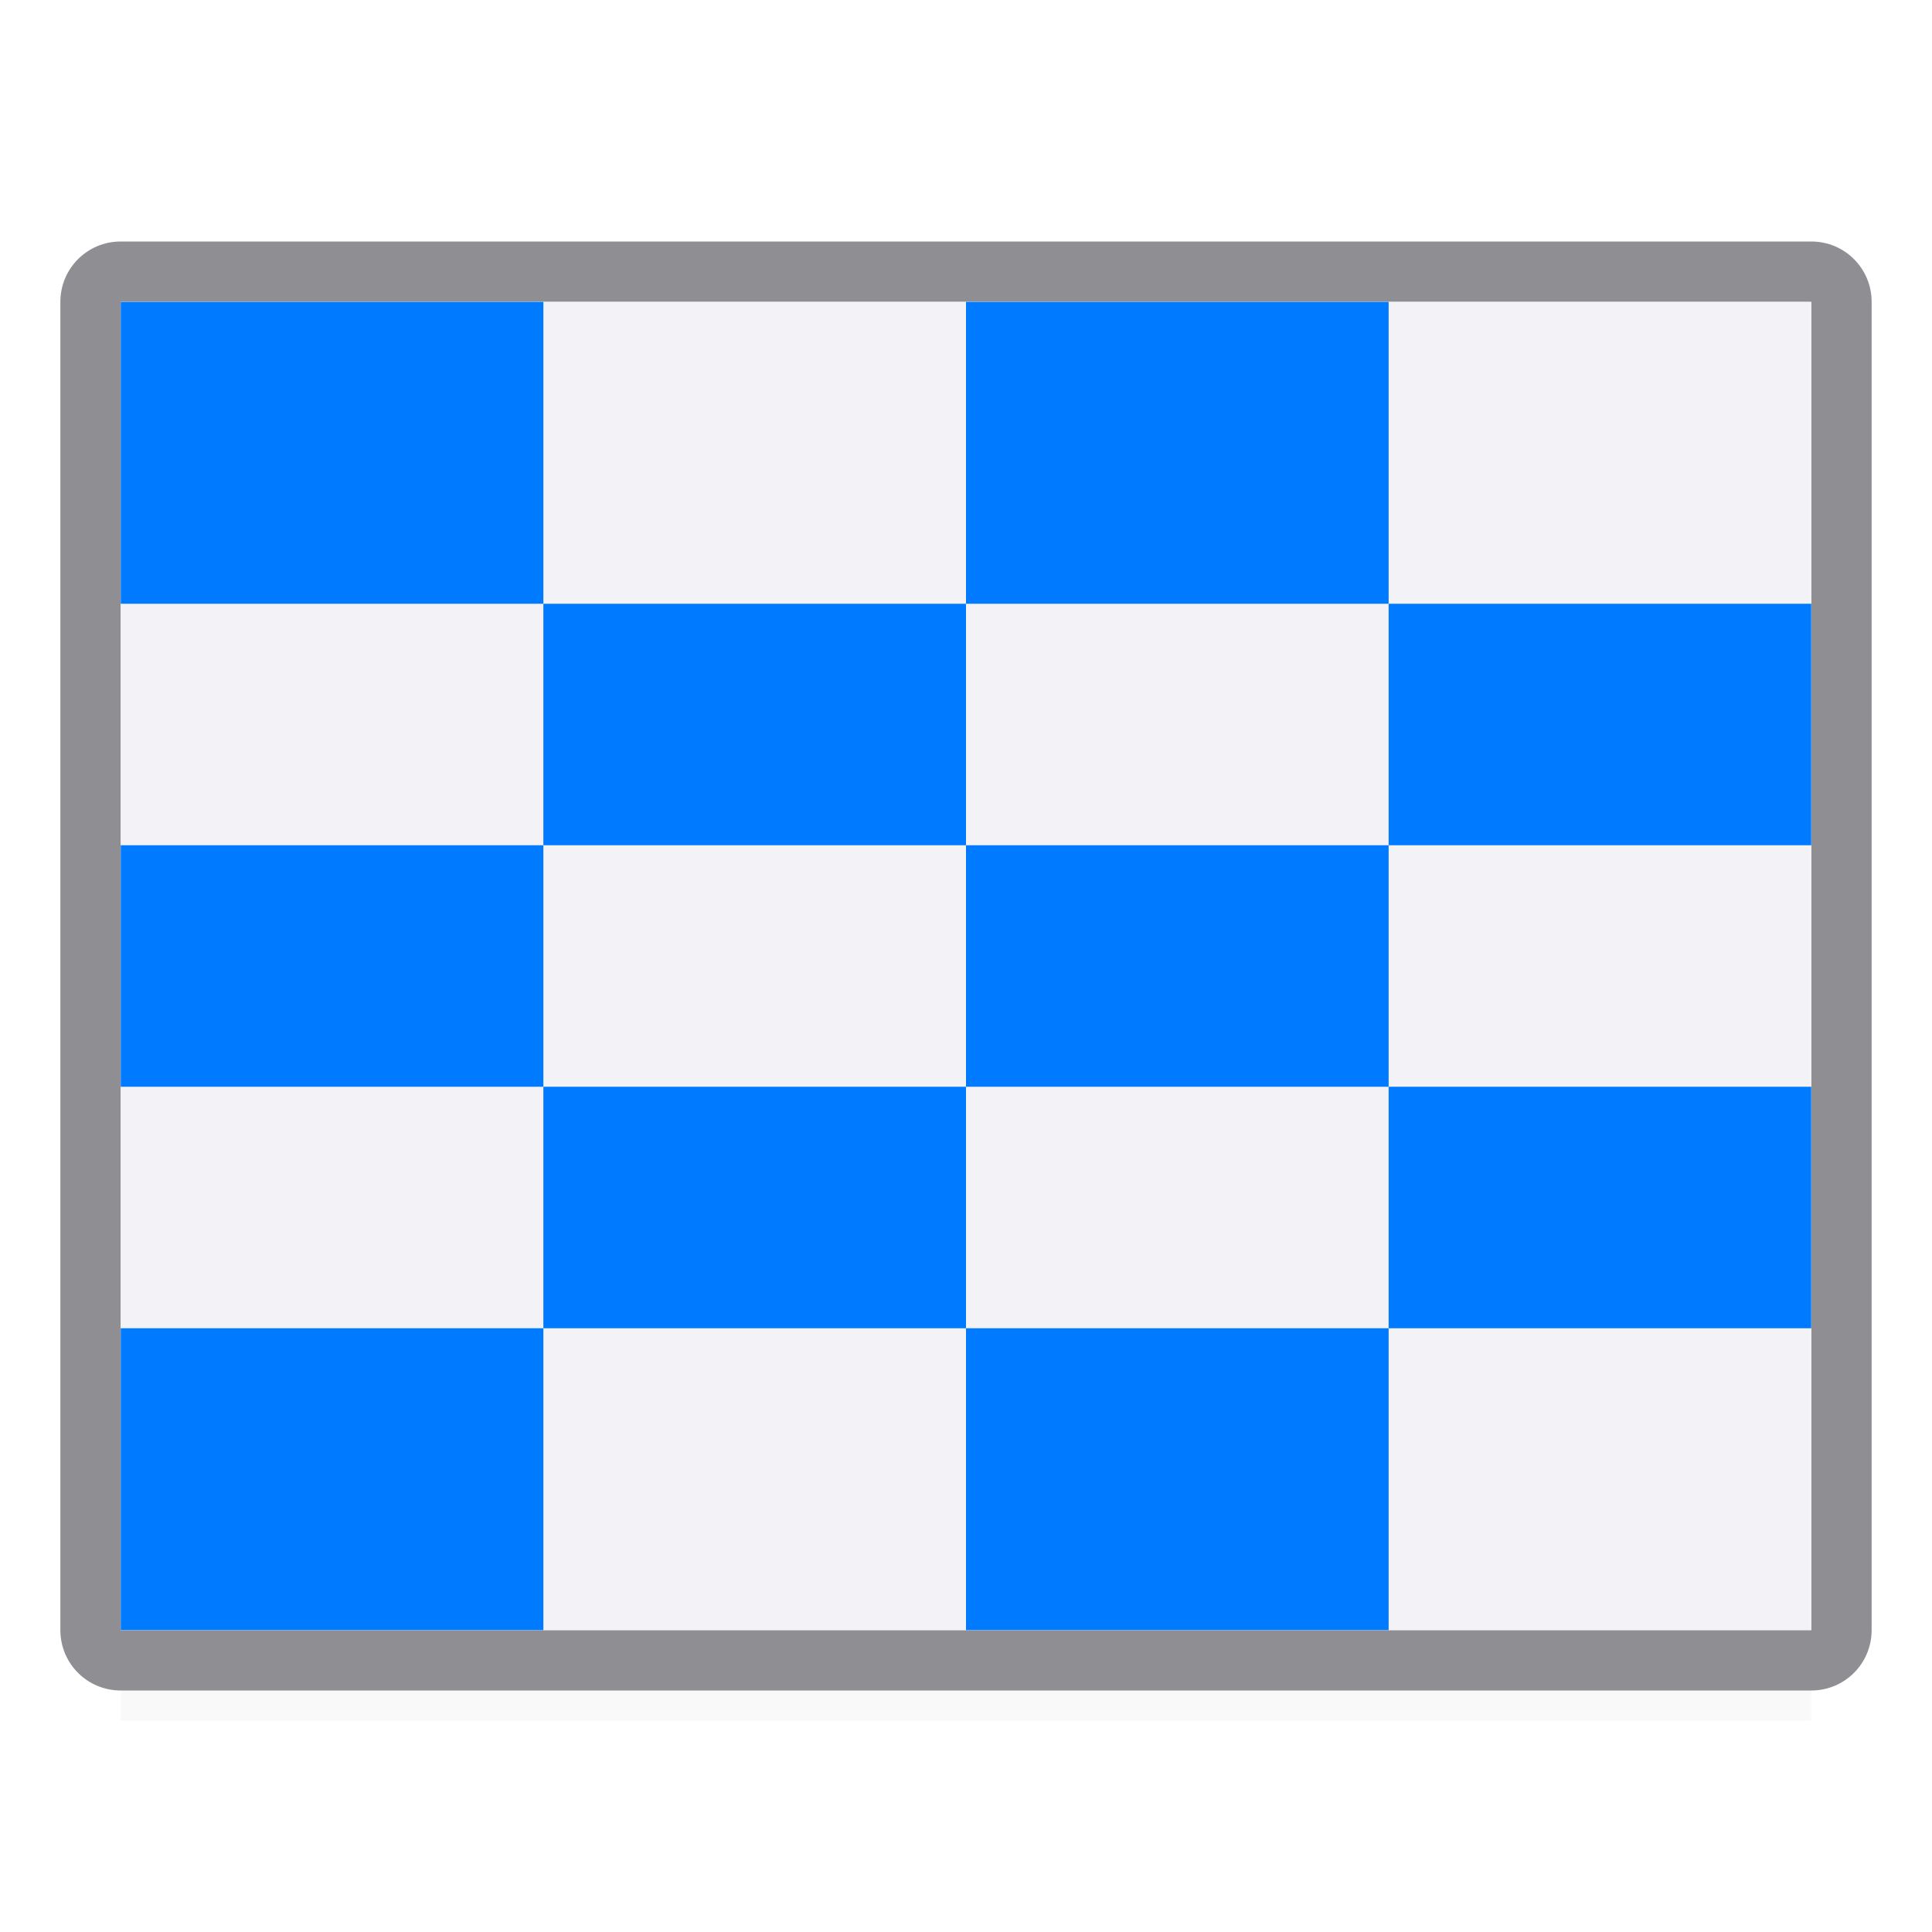
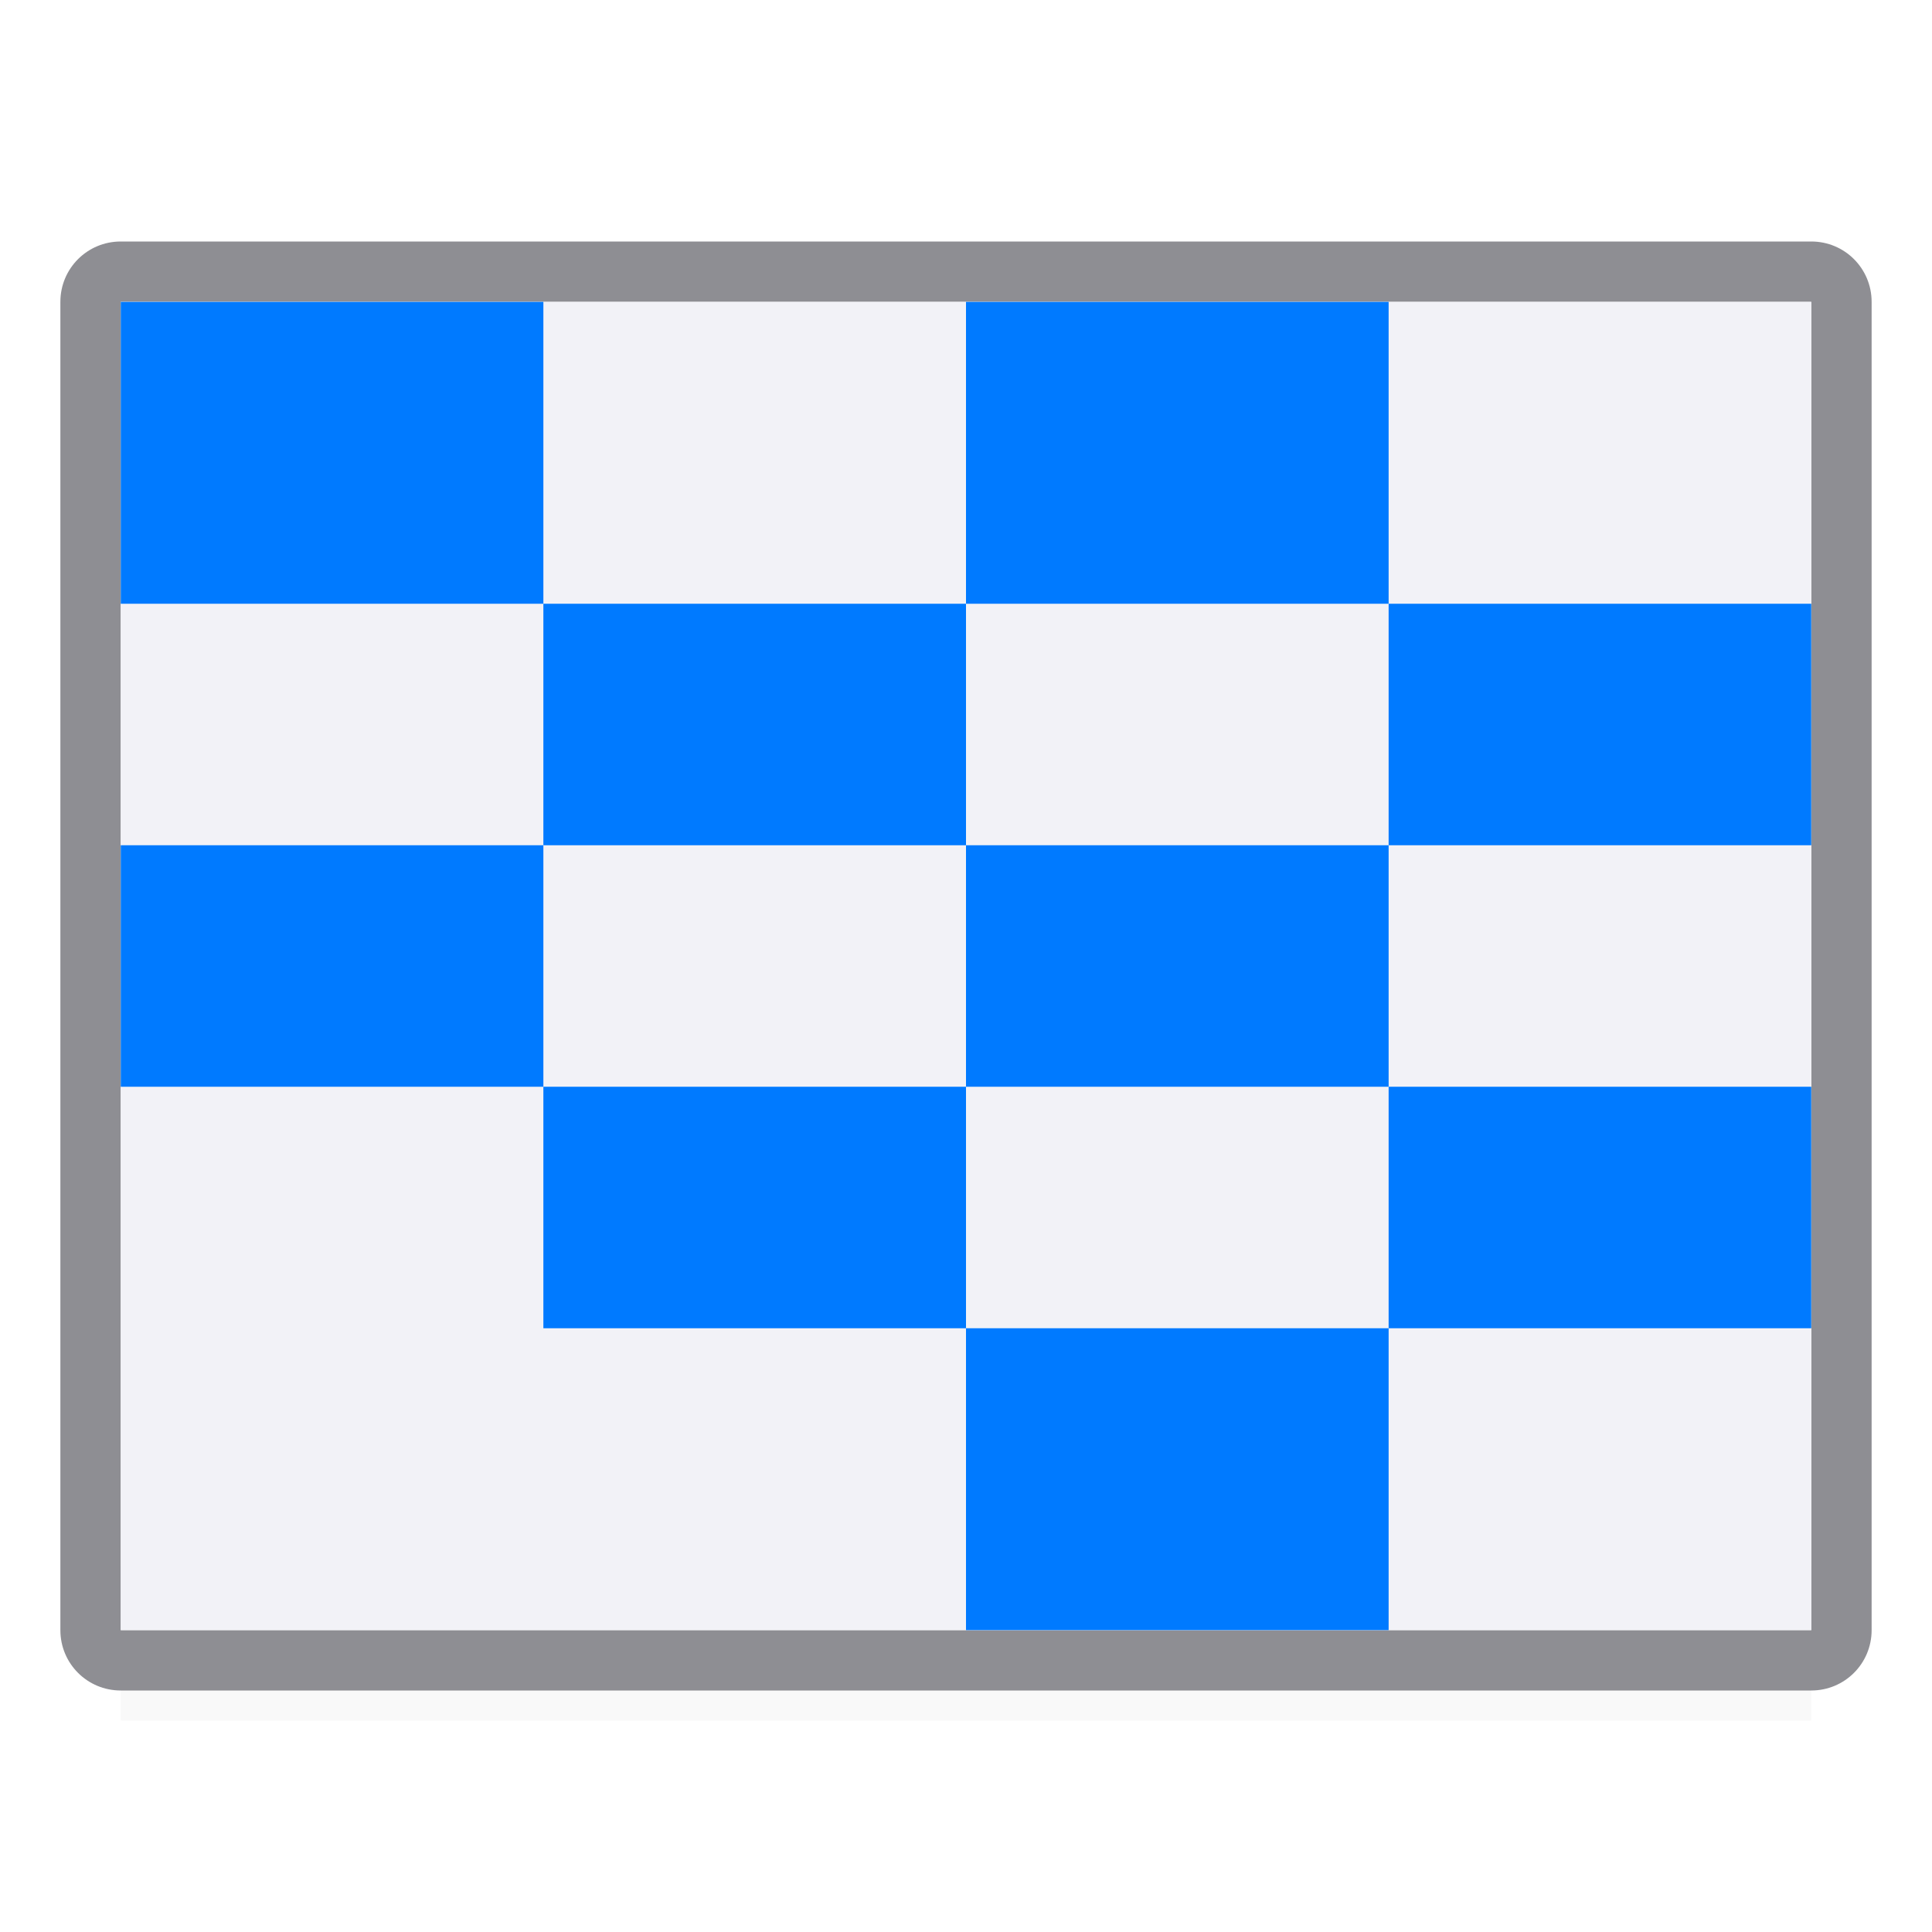
<svg xmlns="http://www.w3.org/2000/svg" height="32" viewBox="0 0 32 32" width="32">
  <filter id="a" color-interpolation-filters="sRGB" height="1.095" width="1.097" x="-.049" y="-.047">
    <feGaussianBlur stdDeviation=".366" />
  </filter>
  <path d="m2 25.941h28v2.559h-28z" filter="url(#a)" opacity=".15" stroke-width="1.015" />
  <path d="m2 4c-.554 0-1 .446-1 1v22c0 .554.446 1 1 1h28c.554 0 1-.446 1-1v-22c0-.554-.446-1-1-1zm0 1h28v22h-28z" fill="#8e8e93" />
  <path d="m2 5h28v22h-28z" fill="#f2f2f7" />
  <g fill="#007aff">
    <path d="m16 5h7v5h-7z" />
    <path d="m9 10h7v4h-7z" />
-     <path d="m2 22h7v5h-7z" />
    <path d="m16 14h7v4h-7z" />
    <path d="m23 10h7v4h-7z" />
    <path d="m23 18h7v4h-7z" />
    <path d="m2 14h7v4h-7z" />
    <path d="m2 5h7v5h-7z" />
    <path d="m16 22h7v5h-7z" />
    <path d="m9 18h7v4h-7z" />
  </g>
</svg>